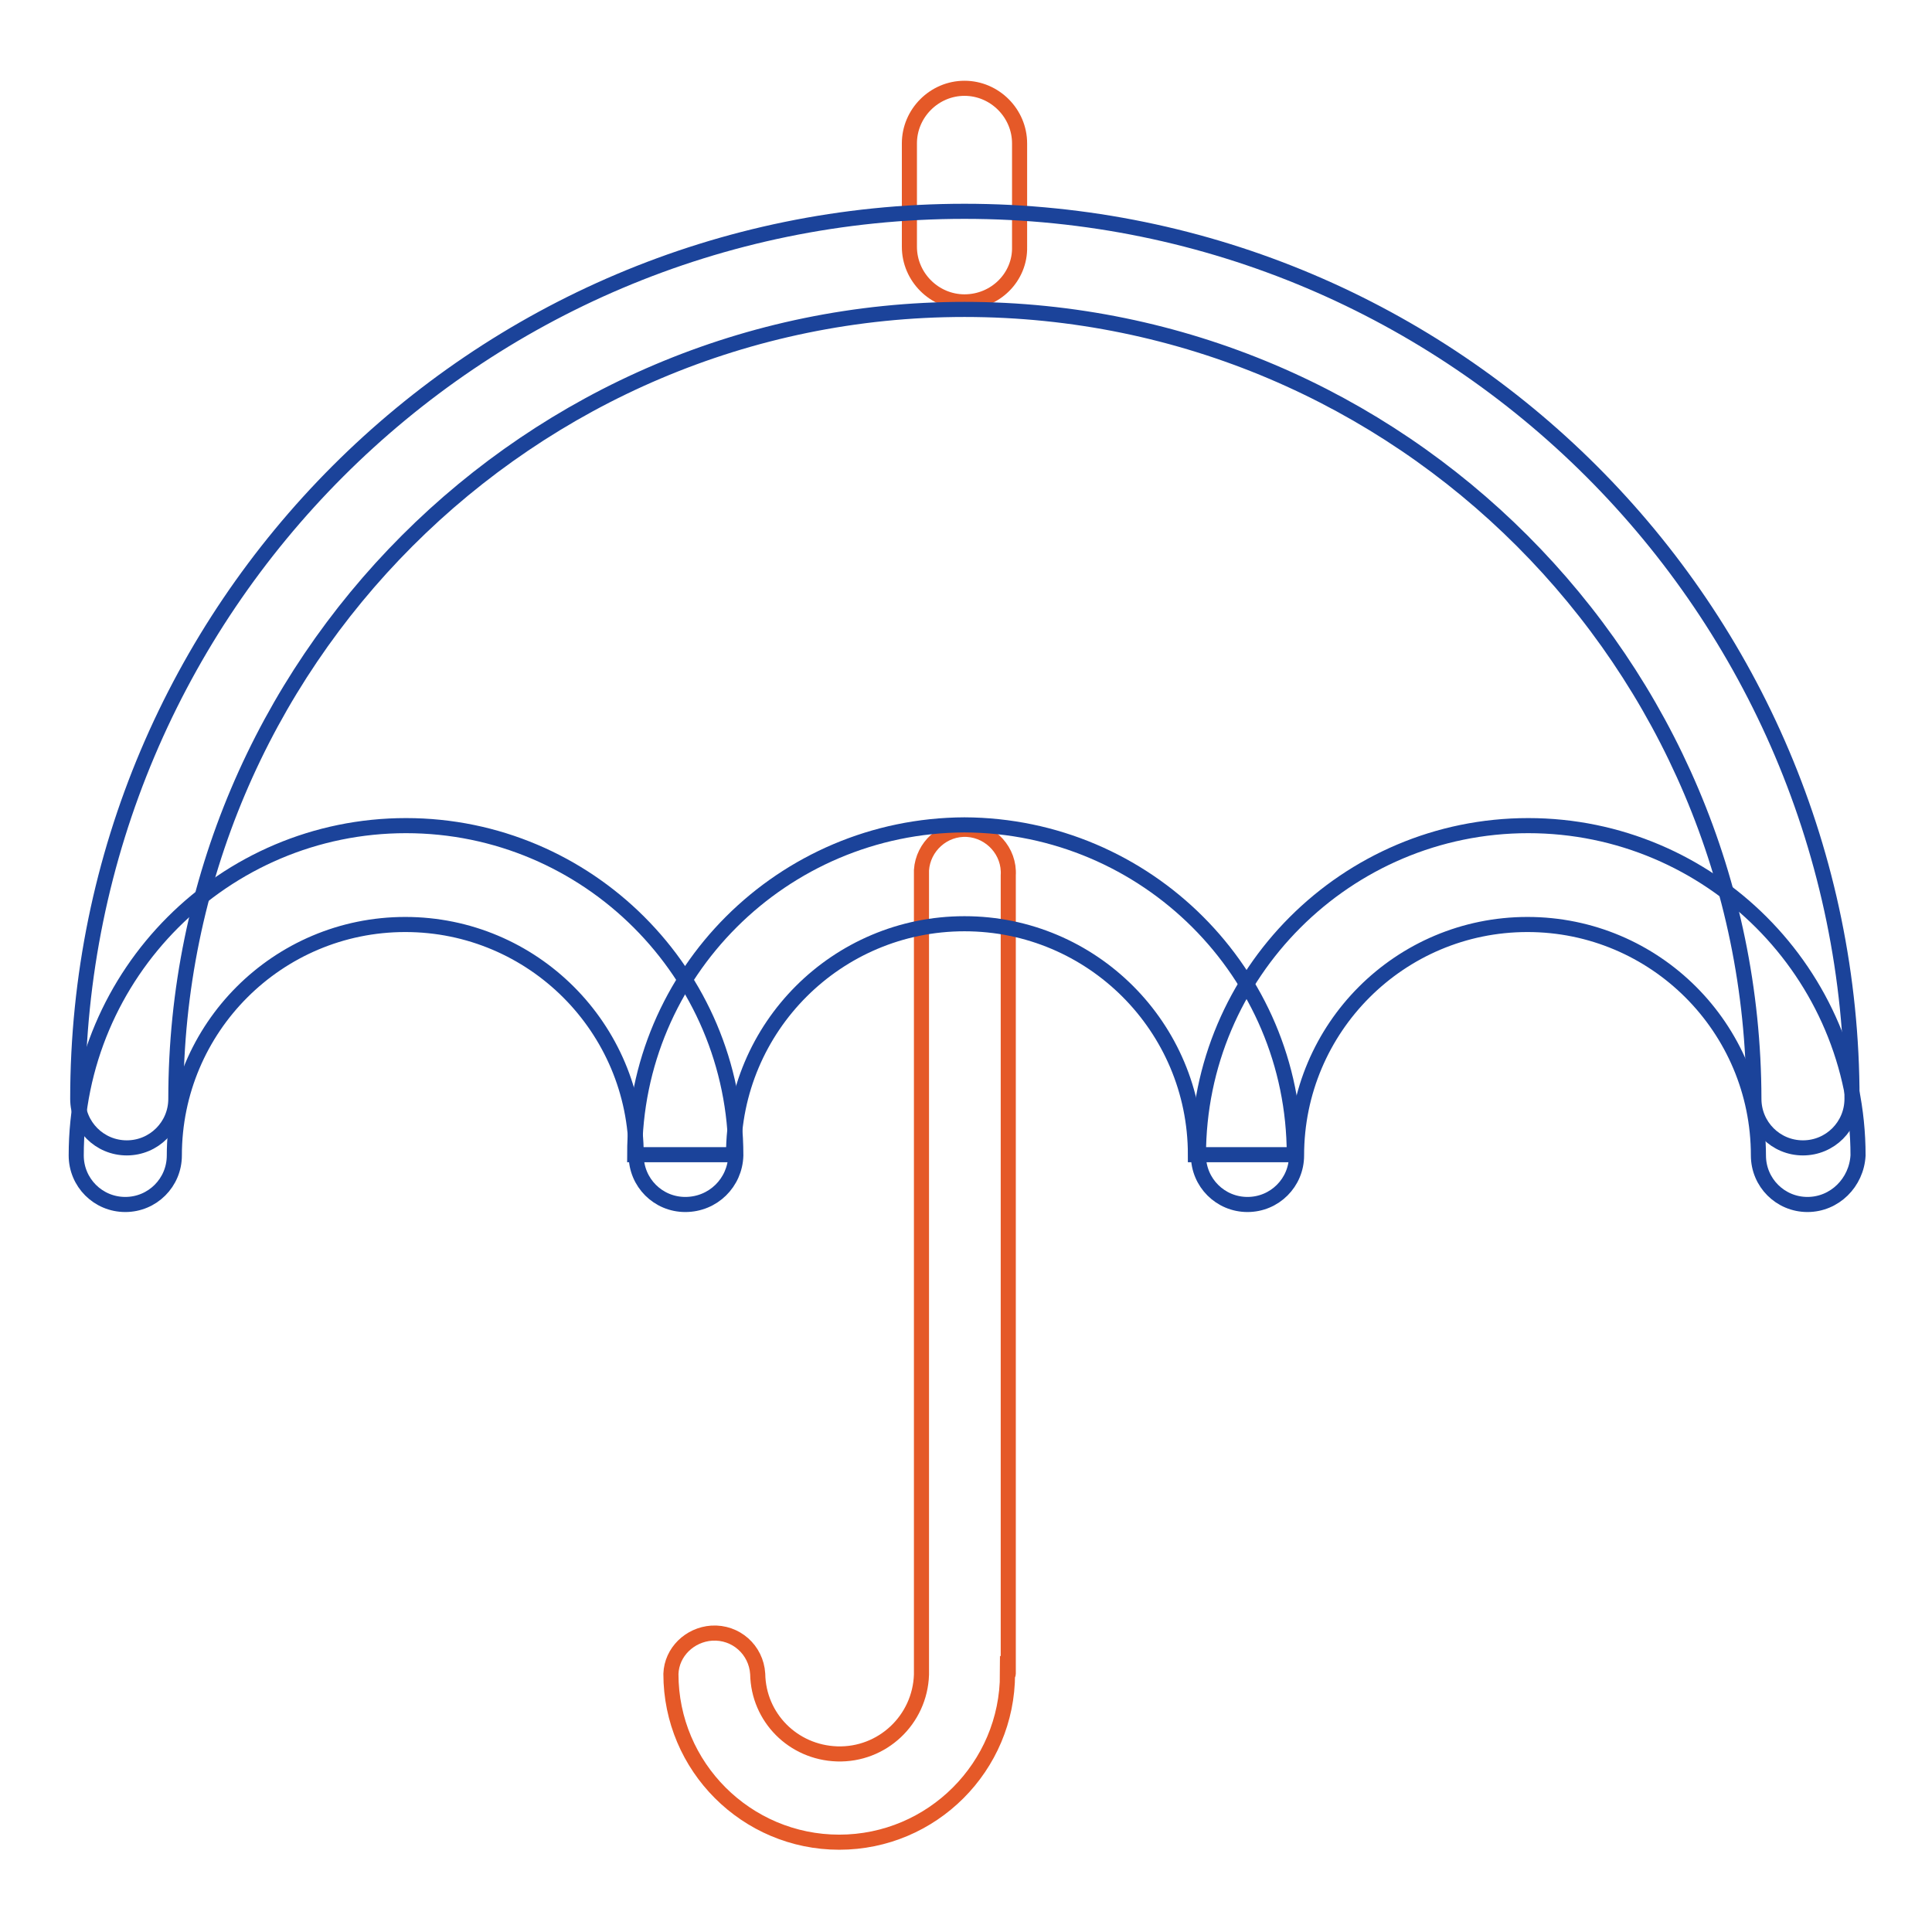
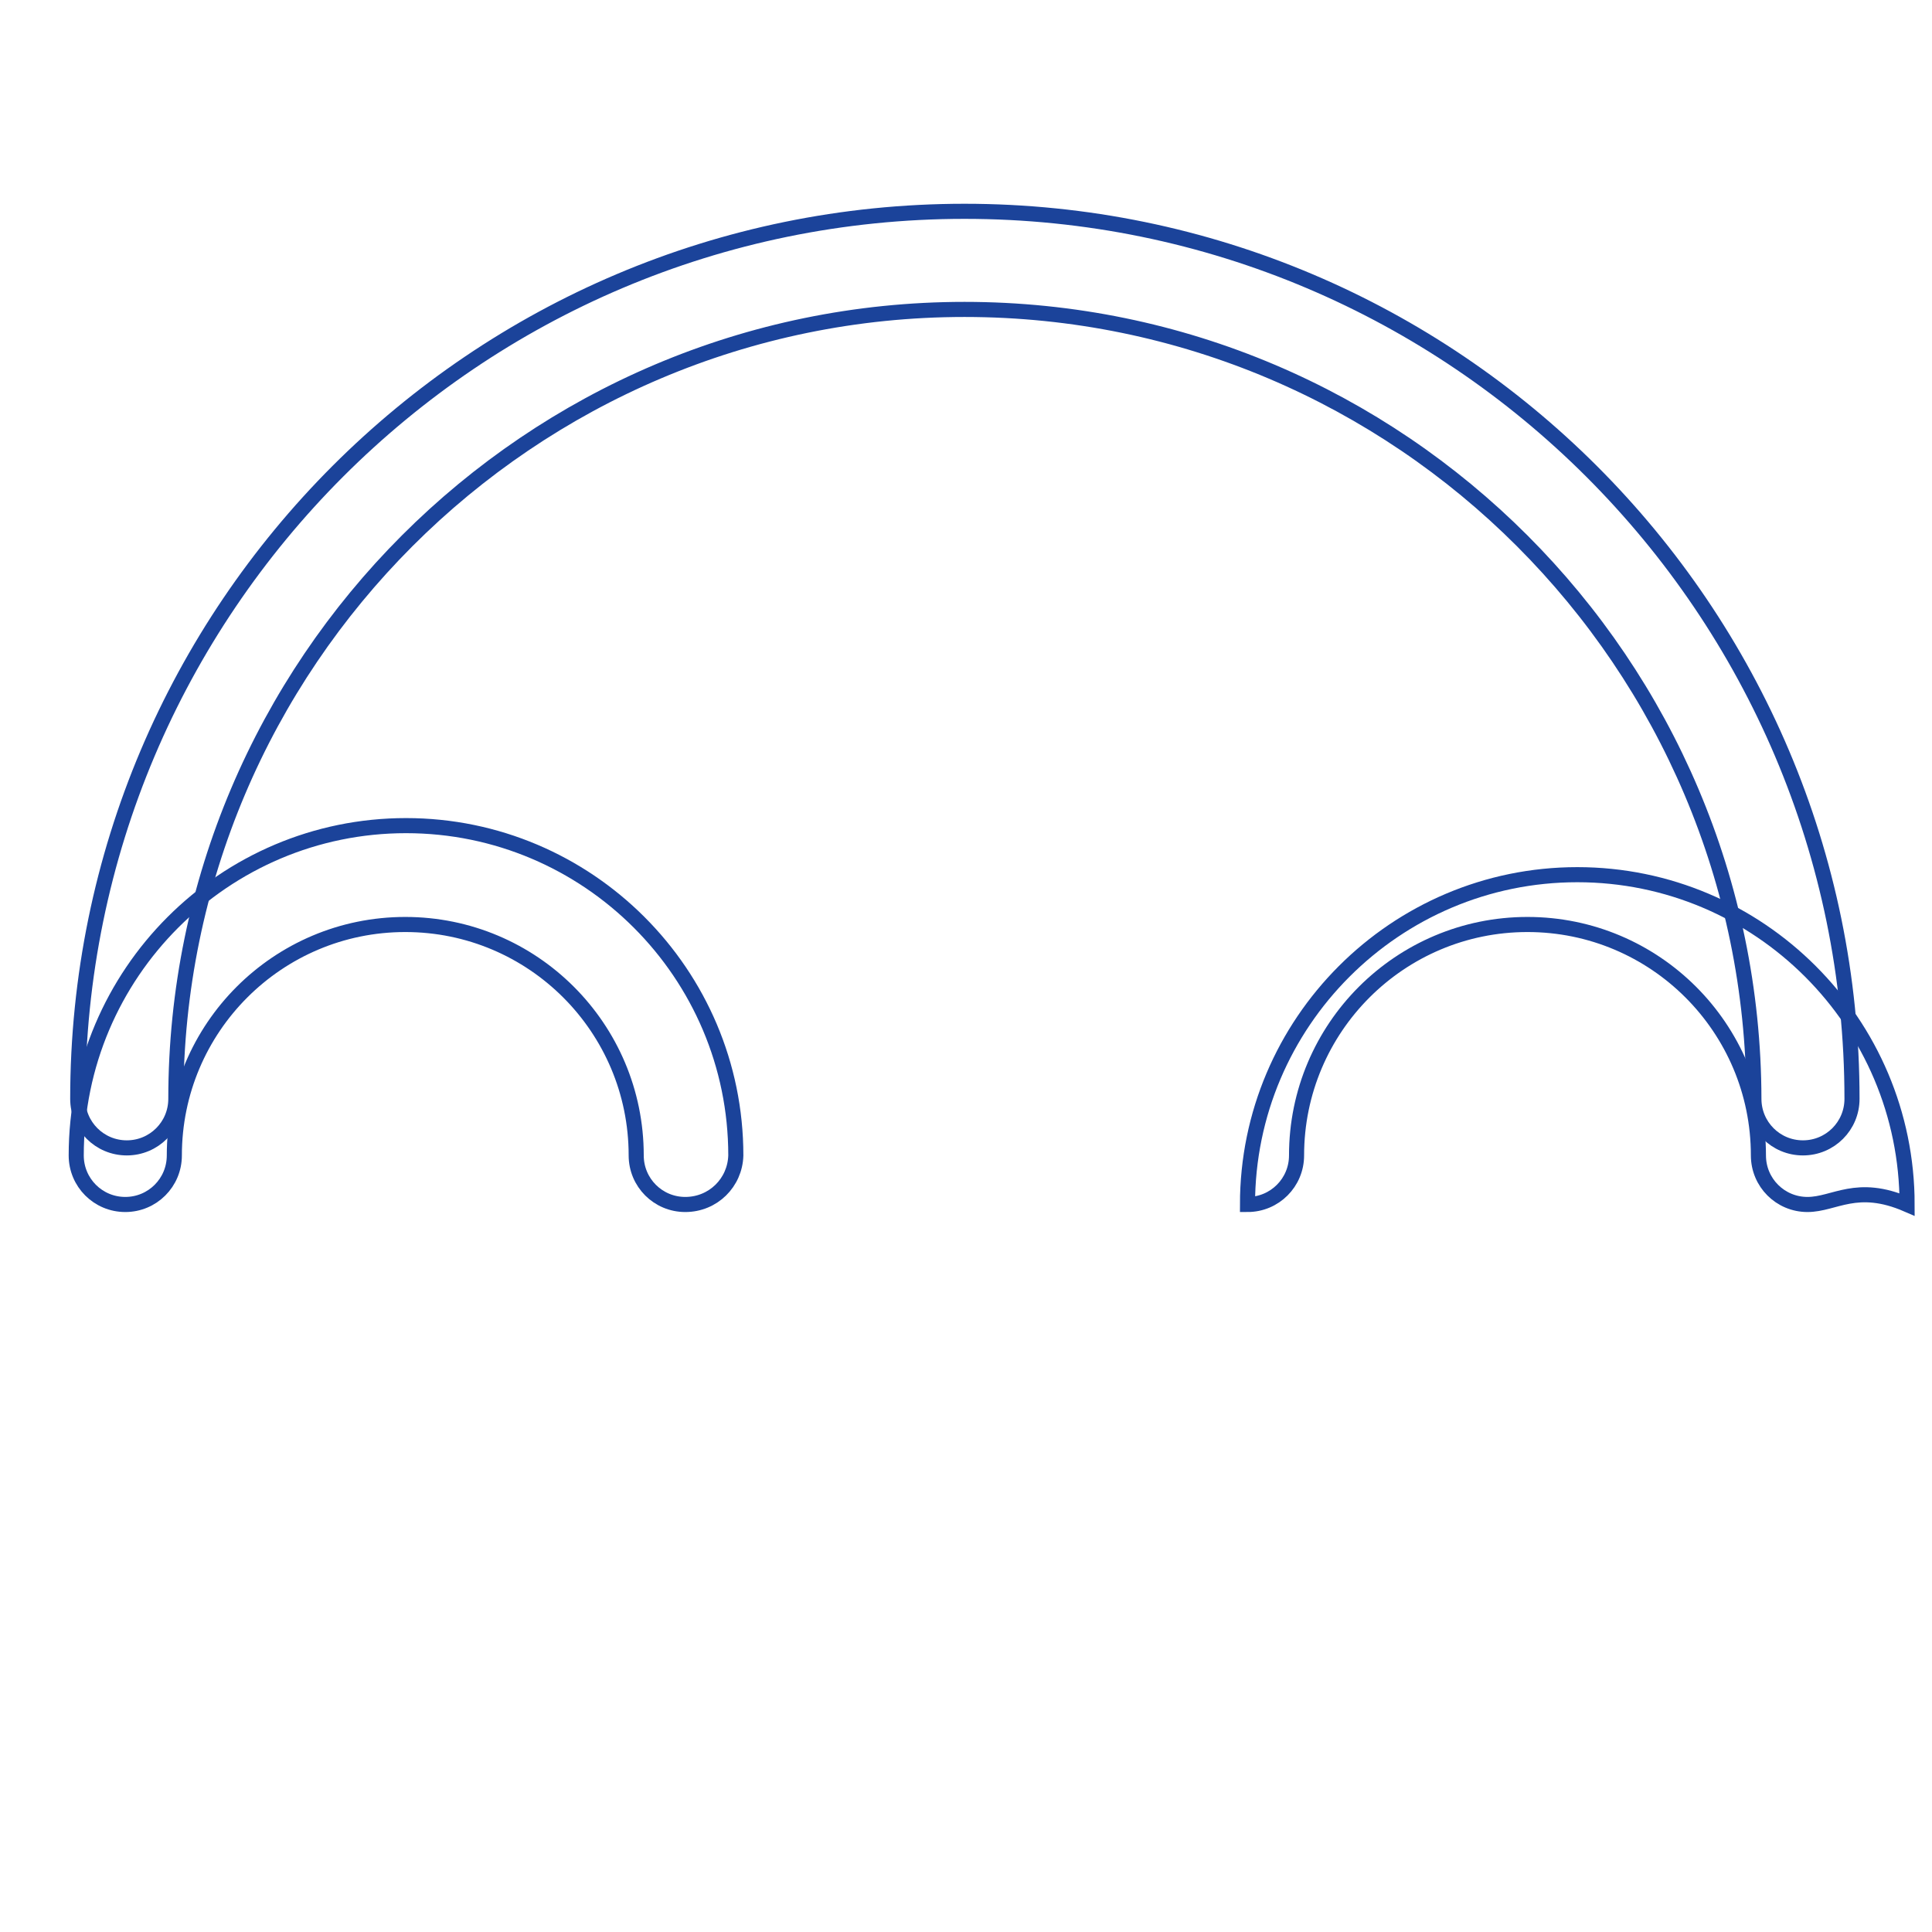
<svg xmlns="http://www.w3.org/2000/svg" version="1.1" x="0px" y="0px" viewBox="0 0 256 256" enable-background="new 0 0 256 256" xml:space="preserve">
  <g>
-     <path stroke-width="2" fill-opacity="0" stroke="#e55928" d="M127.8,40c-4,0-7.3-3.3-7.3-7.3V19c0-4,3.3-7.3,7.3-7.3c4,0,7.3,3.3,7.3,7.3c0,0,0,0,0,0v13.7 C135.2,36.7,131.9,40,127.8,40L127.8,40z M133.6,221.8V116c0.2-3.2-2.3-5.9-5.4-6.1c-3.2-0.2-5.9,2.3-6.1,5.4c0,0.2,0,0.4,0,0.6 v105.9l0,0.1c-0.2,6-5.2,10.7-11.2,10.5c-5.8-0.2-10.4-4.8-10.5-10.6c-0.2-3.2-2.9-5.6-6.1-5.4c-2.9,0.2-5.3,2.5-5.4,5.4 c0,12.3,10,22.3,22.3,22.3c12.3,0,22.3-10,22.3-22.3C133.6,221.9,133.6,221.8,133.6,221.8L133.6,221.8z" />
    <path stroke-width="2" fill-opacity="0" stroke="#1b439a" d="M238.9,152.1c-3.6,0-6.5-2.9-6.5-6.5C232.3,87.9,185.5,41,127.8,41C70.2,41,23.3,87.9,23.3,145.6 c0,3.6-2.9,6.5-6.5,6.5c-3.6,0-6.5-2.9-6.5-6.5c0,0,0,0,0,0C10.3,80.7,63,28,127.8,28c64.8,0,117.6,52.7,117.6,117.6 C245.4,149.2,242.5,152.1,238.9,152.1L238.9,152.1z" />
    <path stroke-width="2" fill-opacity="0" stroke="#1b439a" d="M90.8,159.6c-3.6,0-6.5-2.9-6.5-6.5c0,0,0,0,0,0c0-16.9-13.7-30.6-30.6-30.6c-16.9,0-30.6,13.7-30.6,30.6 c0,3.6-2.9,6.5-6.5,6.5c-3.6,0-6.5-2.9-6.5-6.5c0-24.1,19.6-43.7,43.7-43.7c24.1,0,43.7,19.6,43.7,43.7 C97.4,156.7,94.5,159.6,90.8,159.6z" />
-     <path stroke-width="2" fill-opacity="0" stroke="#1b439a" d="M171.5,153h-13.1c0-16.9-13.7-30.6-30.6-30.6c-16.9,0-30.6,13.7-30.6,30.6H84.1c0-24.1,19.6-43.6,43.7-43.7 C151.9,109.4,171.5,128.9,171.5,153z" />
-     <path stroke-width="2" fill-opacity="0" stroke="#1b439a" d="M239.5,159.6c-3.6,0-6.5-2.9-6.5-6.5c0,0,0,0,0,0c0-16.9-13.7-30.6-30.6-30.6c-16.9,0-30.6,13.7-30.6,30.6 c0,3.6-2.9,6.5-6.5,6.5c-3.6,0-6.5-2.9-6.5-6.5c0-24.1,19.6-43.7,43.7-43.7c24.1,0,43.7,19.6,43.7,43.7 C246,156.7,243.1,159.6,239.5,159.6C239.5,159.6,239.5,159.6,239.5,159.6L239.5,159.6z" />
+     <path stroke-width="2" fill-opacity="0" stroke="#1b439a" d="M239.5,159.6c-3.6,0-6.5-2.9-6.5-6.5c0,0,0,0,0,0c0-16.9-13.7-30.6-30.6-30.6c-16.9,0-30.6,13.7-30.6,30.6 c0,3.6-2.9,6.5-6.5,6.5c0-24.1,19.6-43.7,43.7-43.7c24.1,0,43.7,19.6,43.7,43.7 C246,156.7,243.1,159.6,239.5,159.6C239.5,159.6,239.5,159.6,239.5,159.6L239.5,159.6z" />
  </g>
</svg>